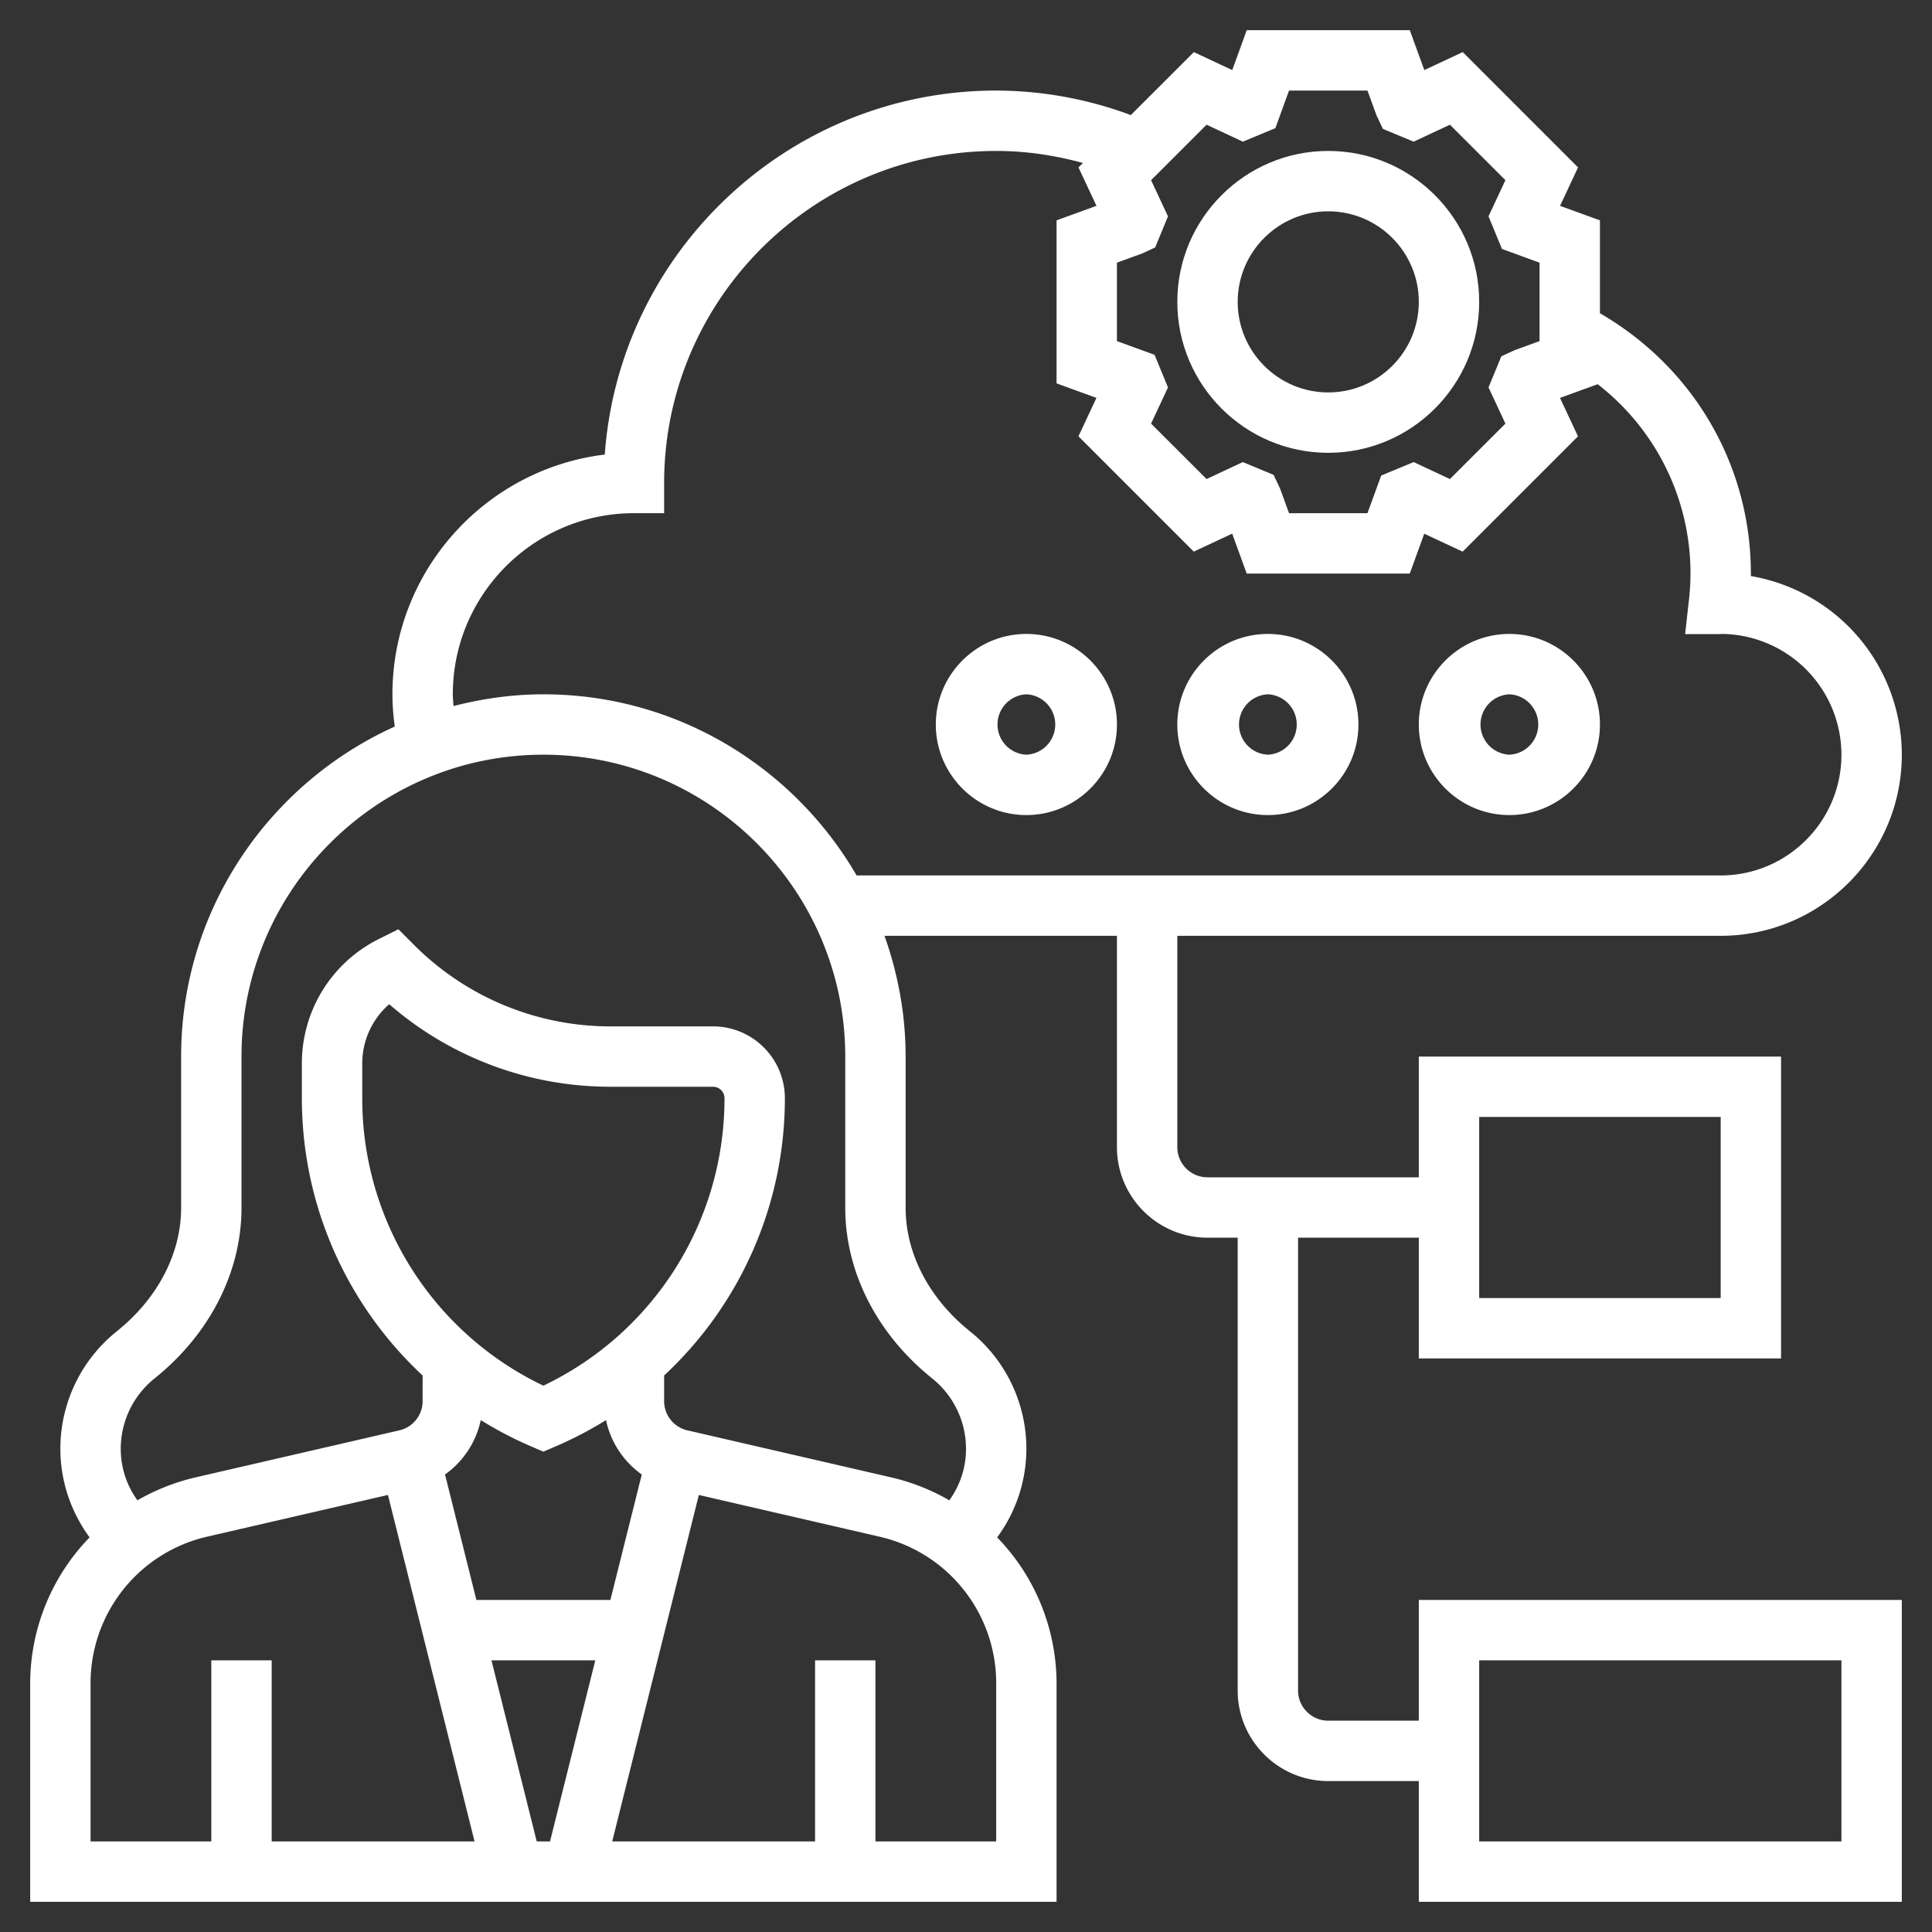
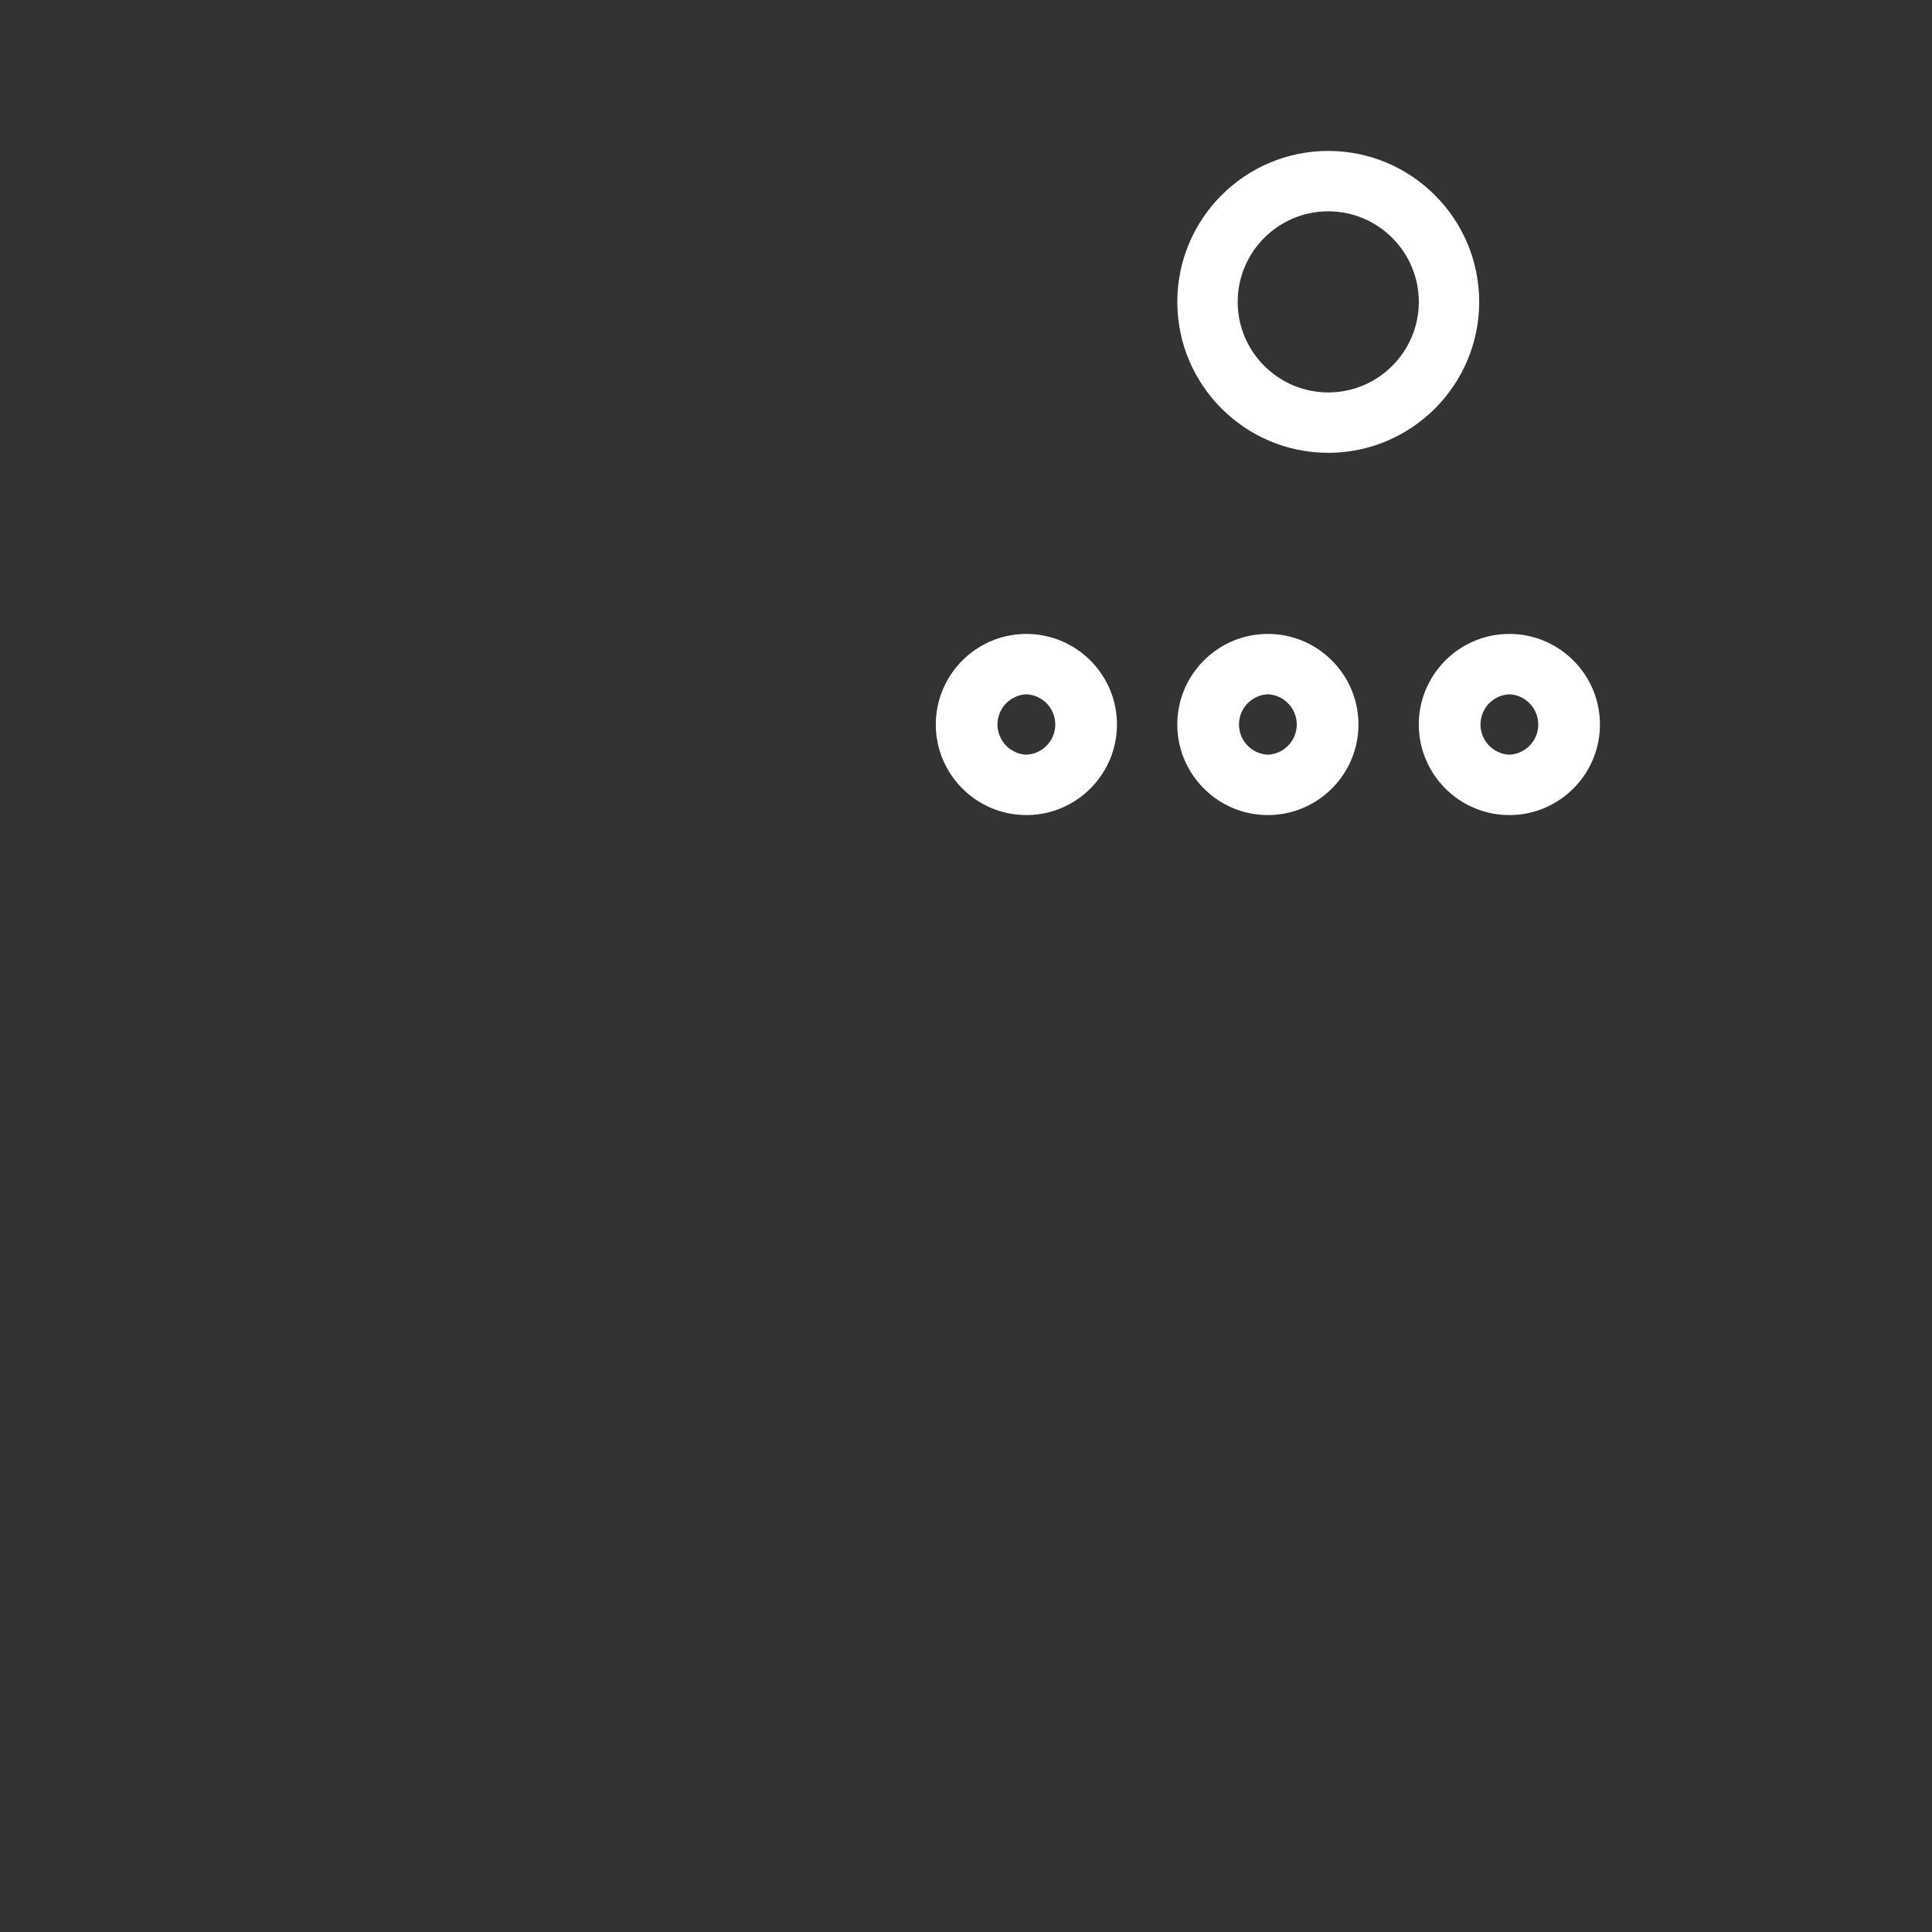
<svg xmlns="http://www.w3.org/2000/svg" version="1.1" width="512" height="512" x="0" y="0" viewBox="0 0 64 64" style="enable-background:new 0 0 512 512" xml:space="preserve" class="">
  <rect x="0" y="0" width="64" height="64" fill="#333333" stroke="none" />
  <g>
    <path d="M44 15c2.757 0 5-2.243 5-5s-2.243-5-5-5-5 2.243-5 5 2.243 5 5 5zm0-8c1.654 0 3 1.346 3 3s-1.346 3-3 3-3-1.346-3-3 1.346-3 3-3z" fill="#ffffff" opacity="1" data-original="#000000" />
-     <path d="M47 57h-3c-.552 0-1-.449-1-1V41h4v4h12V35H47v4h-7c-.552 0-1-.449-1-1v-7h18c3.309 0 6-2.691 6-6a6.01 6.01 0 0 0-5-5.917V19c0-3.598-1.909-6.834-5-8.623V7.299l-1.321-.48.596-1.273-3.82-3.82-1.273.595L46.701 1h-5.402l-.479 1.321-1.273-.595-2.087 2.086A12.865 12.865 0 0 0 33 3c-6.852 0-12.482 5.328-12.966 12.058C16.076 15.537 13 18.916 13 23c0 .358.029.714.077 1.068C8.911 25.952 6 30.139 6 35v5.01c0 1.514-.775 3.004-2.128 4.089A4.982 4.982 0 0 0 2 48c0 1.057.346 2.08.968 2.928A6.958 6.958 0 0 0 1 55.773V63h34v-7.227a6.958 6.958 0 0 0-1.968-4.845A4.954 4.954 0 0 0 34 48a4.982 4.982 0 0 0-1.872-3.901C30.775 43.014 30 41.523 30 40.01V35c0-1.404-.255-2.747-.7-4H37v7c0 1.654 1.346 3 3 3h1v15c0 1.654 1.346 3 3 3h3v4h16V53H47zm2-20h8v6h-8zM39.97 4.131l1.201.562 1.077-.447L42.701 3h2.598l.3.823.212.447 1.019.423 1.201-.562 1.838 1.837-.56 1.198.445 1.081L51 8.701V11.3l-.823.299-.443.204-.425 1.031.56 1.198-1.838 1.837-1.201-.562-1.077.447L45.299 17h-2.598l-.3-.823-.212-.447-1.019-.423-1.201.562-1.838-1.837.56-1.198-.445-1.081L37 11.299V8.701l.823-.299.443-.204.425-1.031-.56-1.198zM3 55.773a4.978 4.978 0 0 1 3.875-4.872l5.976-1.379L15.72 61H9v-6H7v6H3zm15-9.871a10.537 10.537 0 0 1-6-9.518v-1.148a2.6 2.6 0 0 1 .893-1.97A11.156 11.156 0 0 0 20.242 36h3.378c.21 0 .38.17.38.384 0 4.082-2.341 7.771-6 9.518zm-.394 2.017.394.169.394-.169a12.618 12.618 0 0 0 1.681-.876 2.966 2.966 0 0 0 1.185 1.802L20.22 53h-4.439l-1.039-4.156a2.97 2.97 0 0 0 1.184-1.801c.532.33 1.093.624 1.68.876zM19.72 55l-1.5 6h-.44l-1.5-6zM33 61h-4v-6h-2v6h-6.72l2.87-11.477 5.975 1.379A4.976 4.976 0 0 1 33 55.773zm-2.124-15.341A2.988 2.988 0 0 1 32 48c0 .62-.197 1.203-.552 1.7a7.023 7.023 0 0 0-1.874-.748l-6.8-1.569a.994.994 0 0 1-.774-.974v-.844c2.505-2.331 4-5.63 4-9.185A2.382 2.382 0 0 0 23.62 34h-3.378a9.18 9.18 0 0 1-6.535-2.707l-.51-.51-.645.322A4.597 4.597 0 0 0 10 35.236v1.148c0 3.552 1.495 6.85 4 9.181v.844a.994.994 0 0 1-.774.974l-6.8 1.569a7.09 7.09 0 0 0-1.874.748A2.905 2.905 0 0 1 4 48c0-.915.41-1.768 1.124-2.341C6.952 44.192 8 42.133 8 40.01V35c0-5.514 4.486-10 10-10s10 4.486 10 10v5.01c0 2.123 1.048 4.182 2.876 5.649zM18 23c-1.029 0-2.023.144-2.977.389-.008-.13-.023-.259-.023-.389 0-3.309 2.691-6 6-6h1v-1c0-6.065 4.935-11 11-11 .977 0 1.937.142 2.873.399l-.147.147.596 1.273-1.322.48V12.7l1.321.48-.596 1.273 3.82 3.82 1.273-.595.481 1.322h5.402l.479-1.321 1.273.595 3.82-3.82-.596-1.273 1.248-.453A7.92 7.92 0 0 1 56 19c0 .303-.021.601-.054.895l-.124 1.111h1.118l.121-.006A4.006 4.006 0 0 1 61 25c0 2.206-1.794 4-4 4H28.376C26.298 25.419 22.43 23 18 23zm31 32h12v6H49z" fill="#ffffff" opacity="1" data-original="#000000" />
    <path d="M34 21c-1.654 0-3 1.346-3 3s1.346 3 3 3 3-1.346 3-3-1.346-3-3-3zm0 4a1.001 1.001 0 0 1 0-2 1.001 1.001 0 0 1 0 2zM42 21c-1.654 0-3 1.346-3 3s1.346 3 3 3 3-1.346 3-3-1.346-3-3-3zm0 4a1.001 1.001 0 0 1 0-2 1.001 1.001 0 0 1 0 2zM50 21c-1.654 0-3 1.346-3 3s1.346 3 3 3 3-1.346 3-3-1.346-3-3-3zm0 4a1.001 1.001 0 0 1 0-2 1.001 1.001 0 0 1 0 2z" fill="#ffffff" opacity="1" data-original="#000000" />
  </g>
</svg>